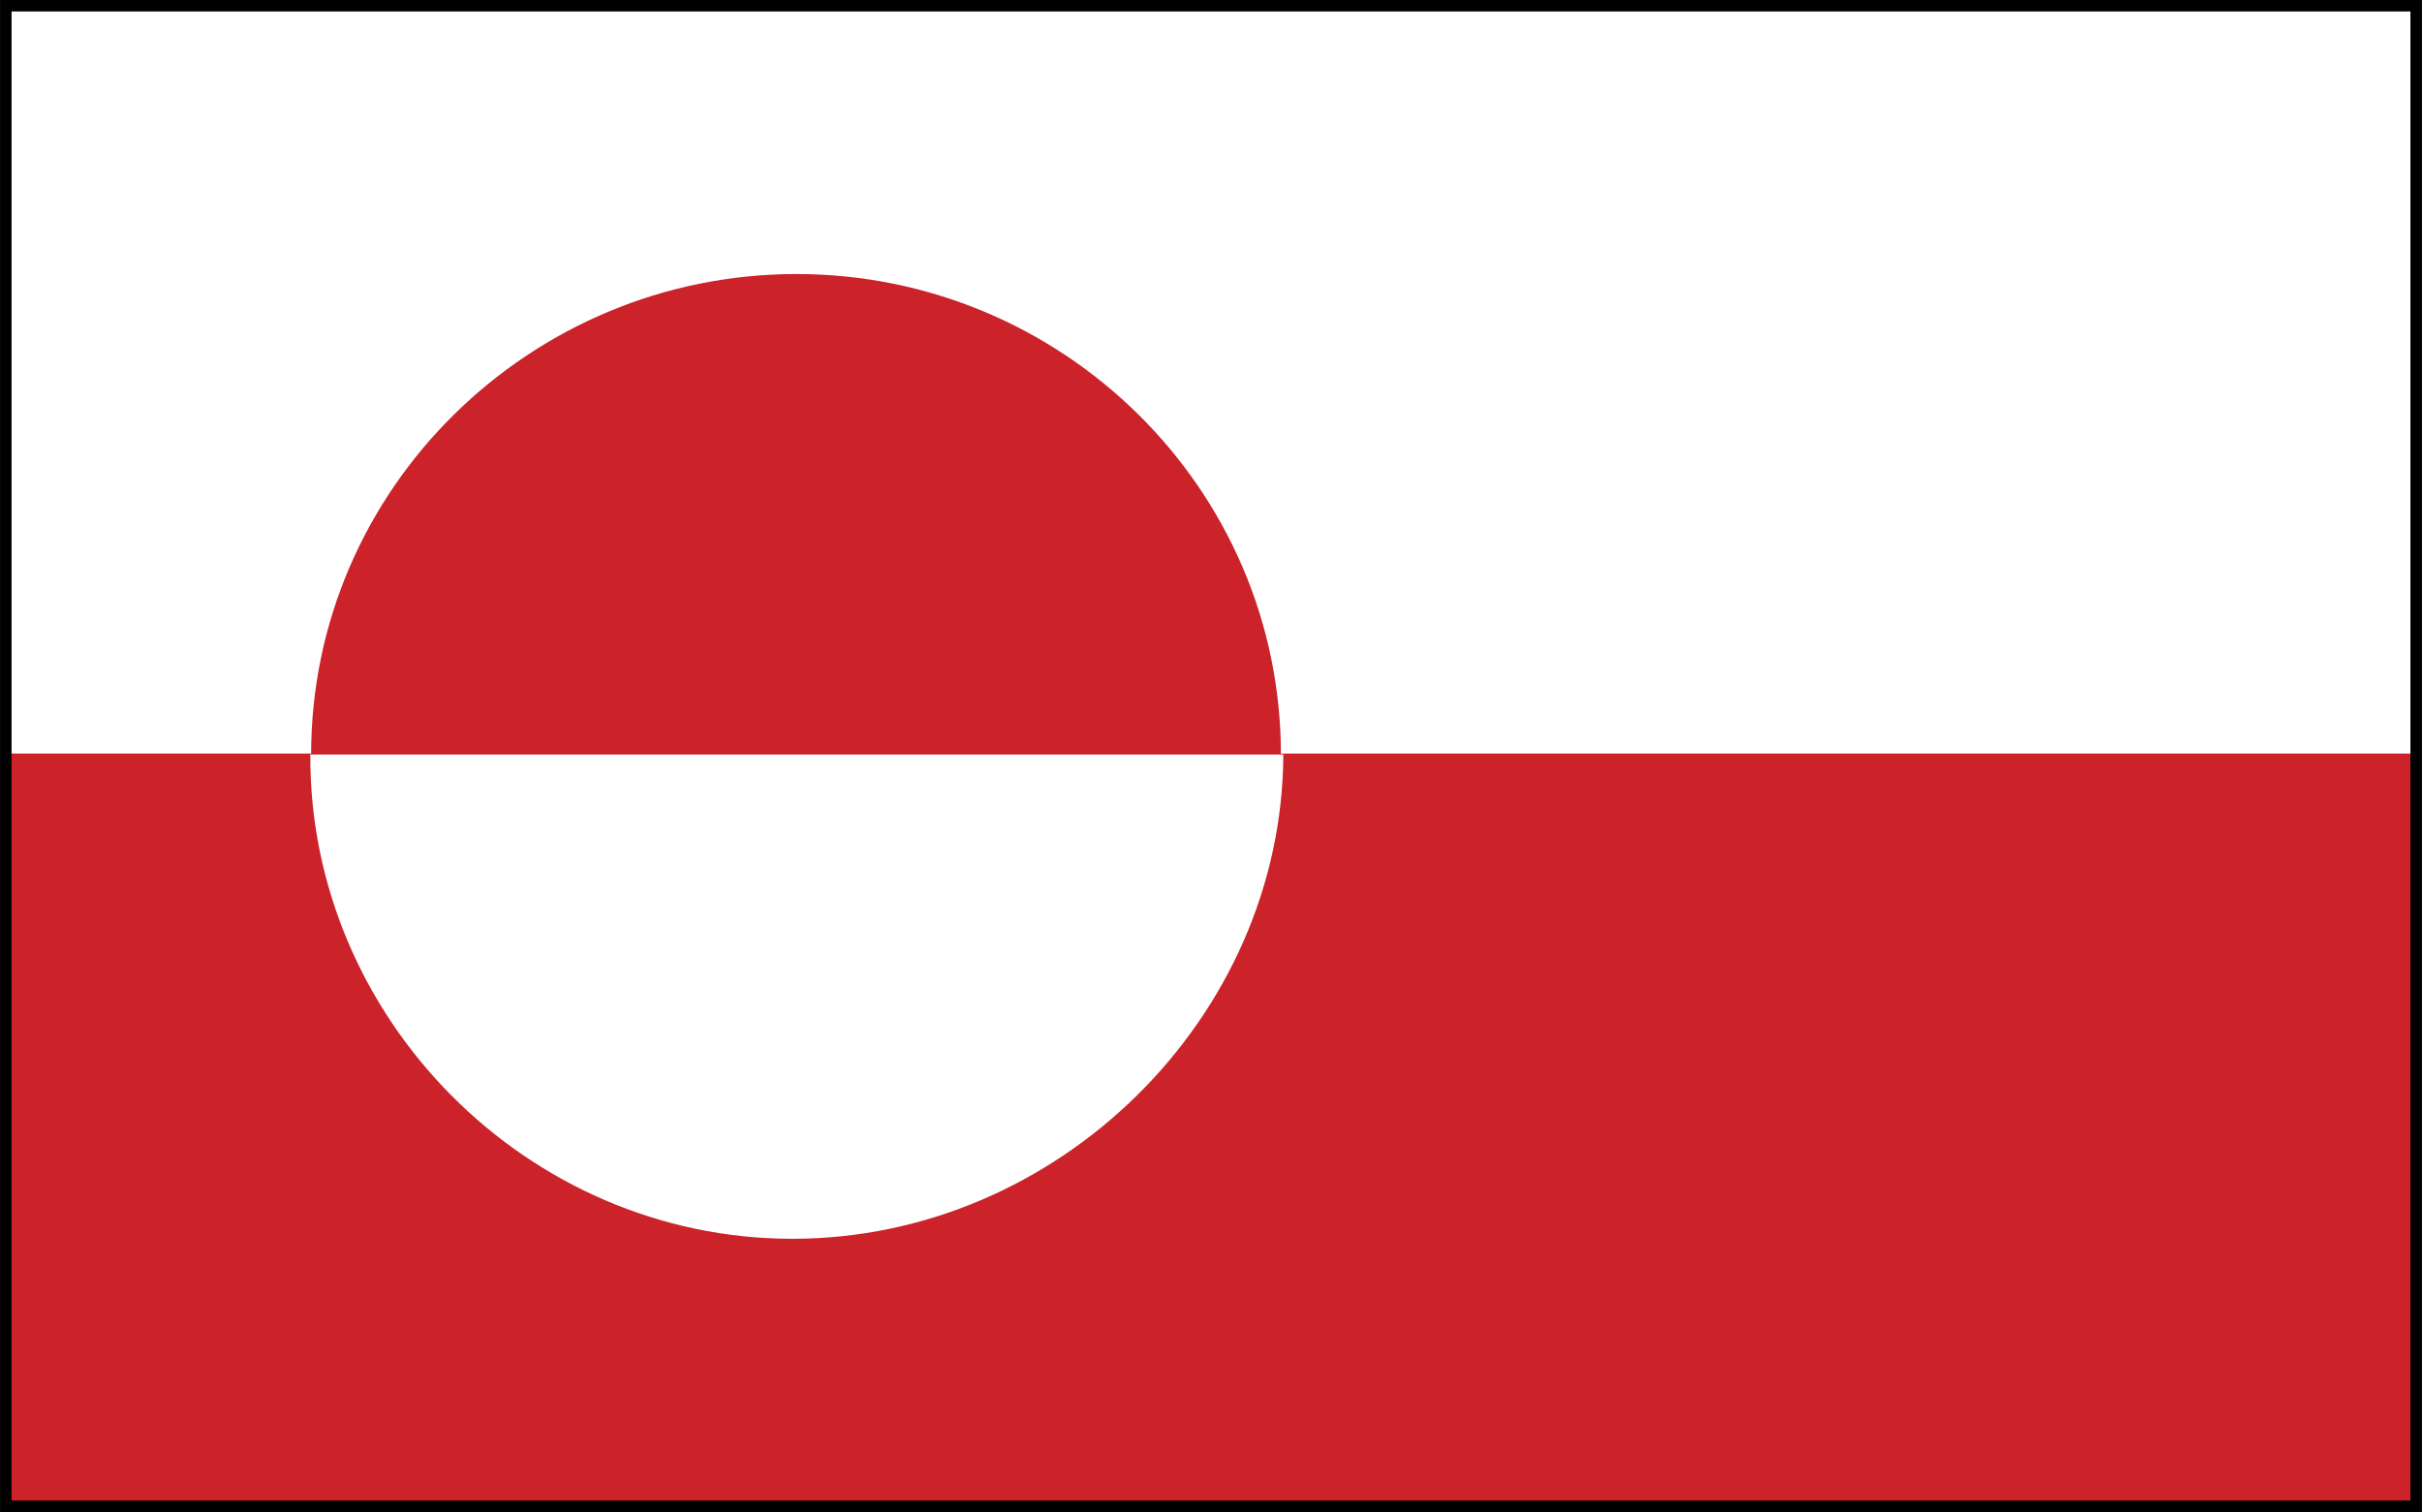
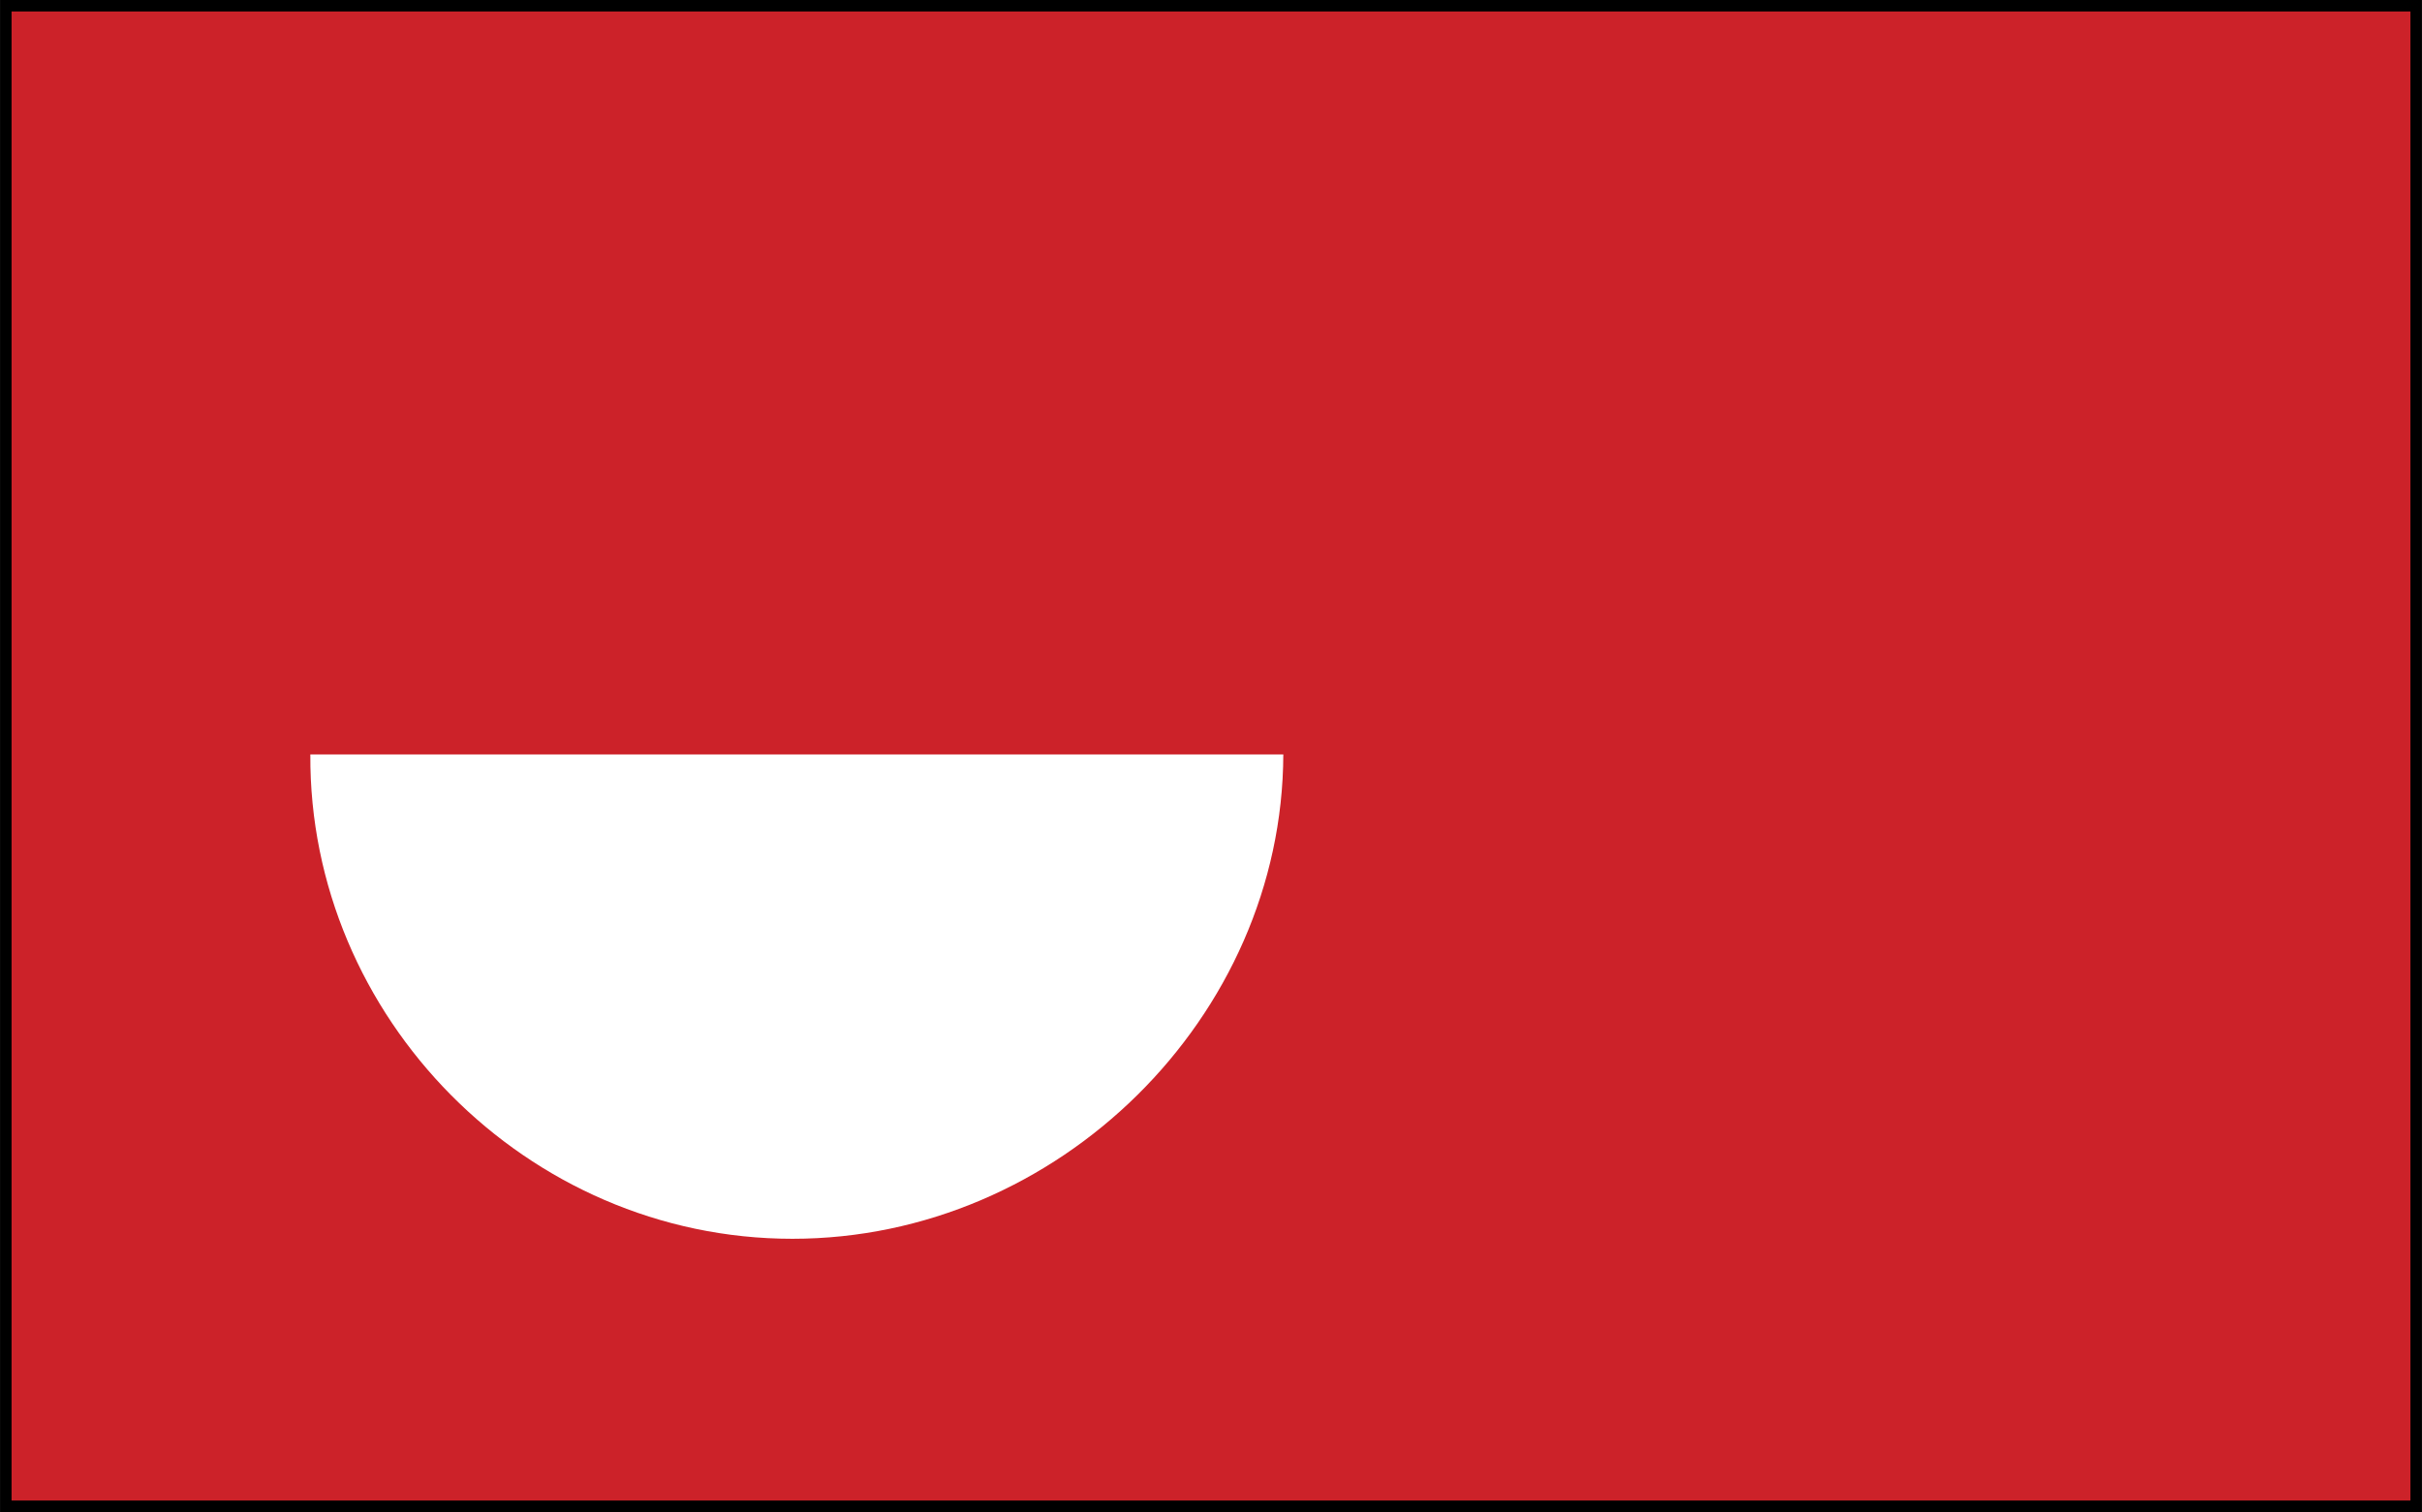
<svg xmlns="http://www.w3.org/2000/svg" width="2500" height="1561" viewBox="0 0 217.026 135.523">
  <rect x="0" y="0" width="217.026" height="135.523" fill="#333333" stroke="none" />
  <path fill-rule="evenodd" clip-rule="evenodd" fill="#cc2229" d="M.513.513h216V135.01h-216V.513z" />
-   <path fill-rule="evenodd" clip-rule="evenodd" fill="#fff" d="M.513.513h216v67.032h-216V.513z" />
  <path fill="none" stroke="#000" stroke-width="1.027" stroke-miterlimit="2.613" d="M.513.513h216V135.01h-216V.513z" />
  <path d="M114.993 67.618H27.801c-.144 23.544 19.368 43.416 43.2 43.416s43.92-19.872 43.992-43.416z" fill-rule="evenodd" clip-rule="evenodd" fill="#fff" />
-   <path d="M114.777 67.618c0-23.832-19.584-43.056-43.416-43.056S27.873 43.786 27.873 67.618h86.904z" fill-rule="evenodd" clip-rule="evenodd" fill="#cc2229" />
</svg>